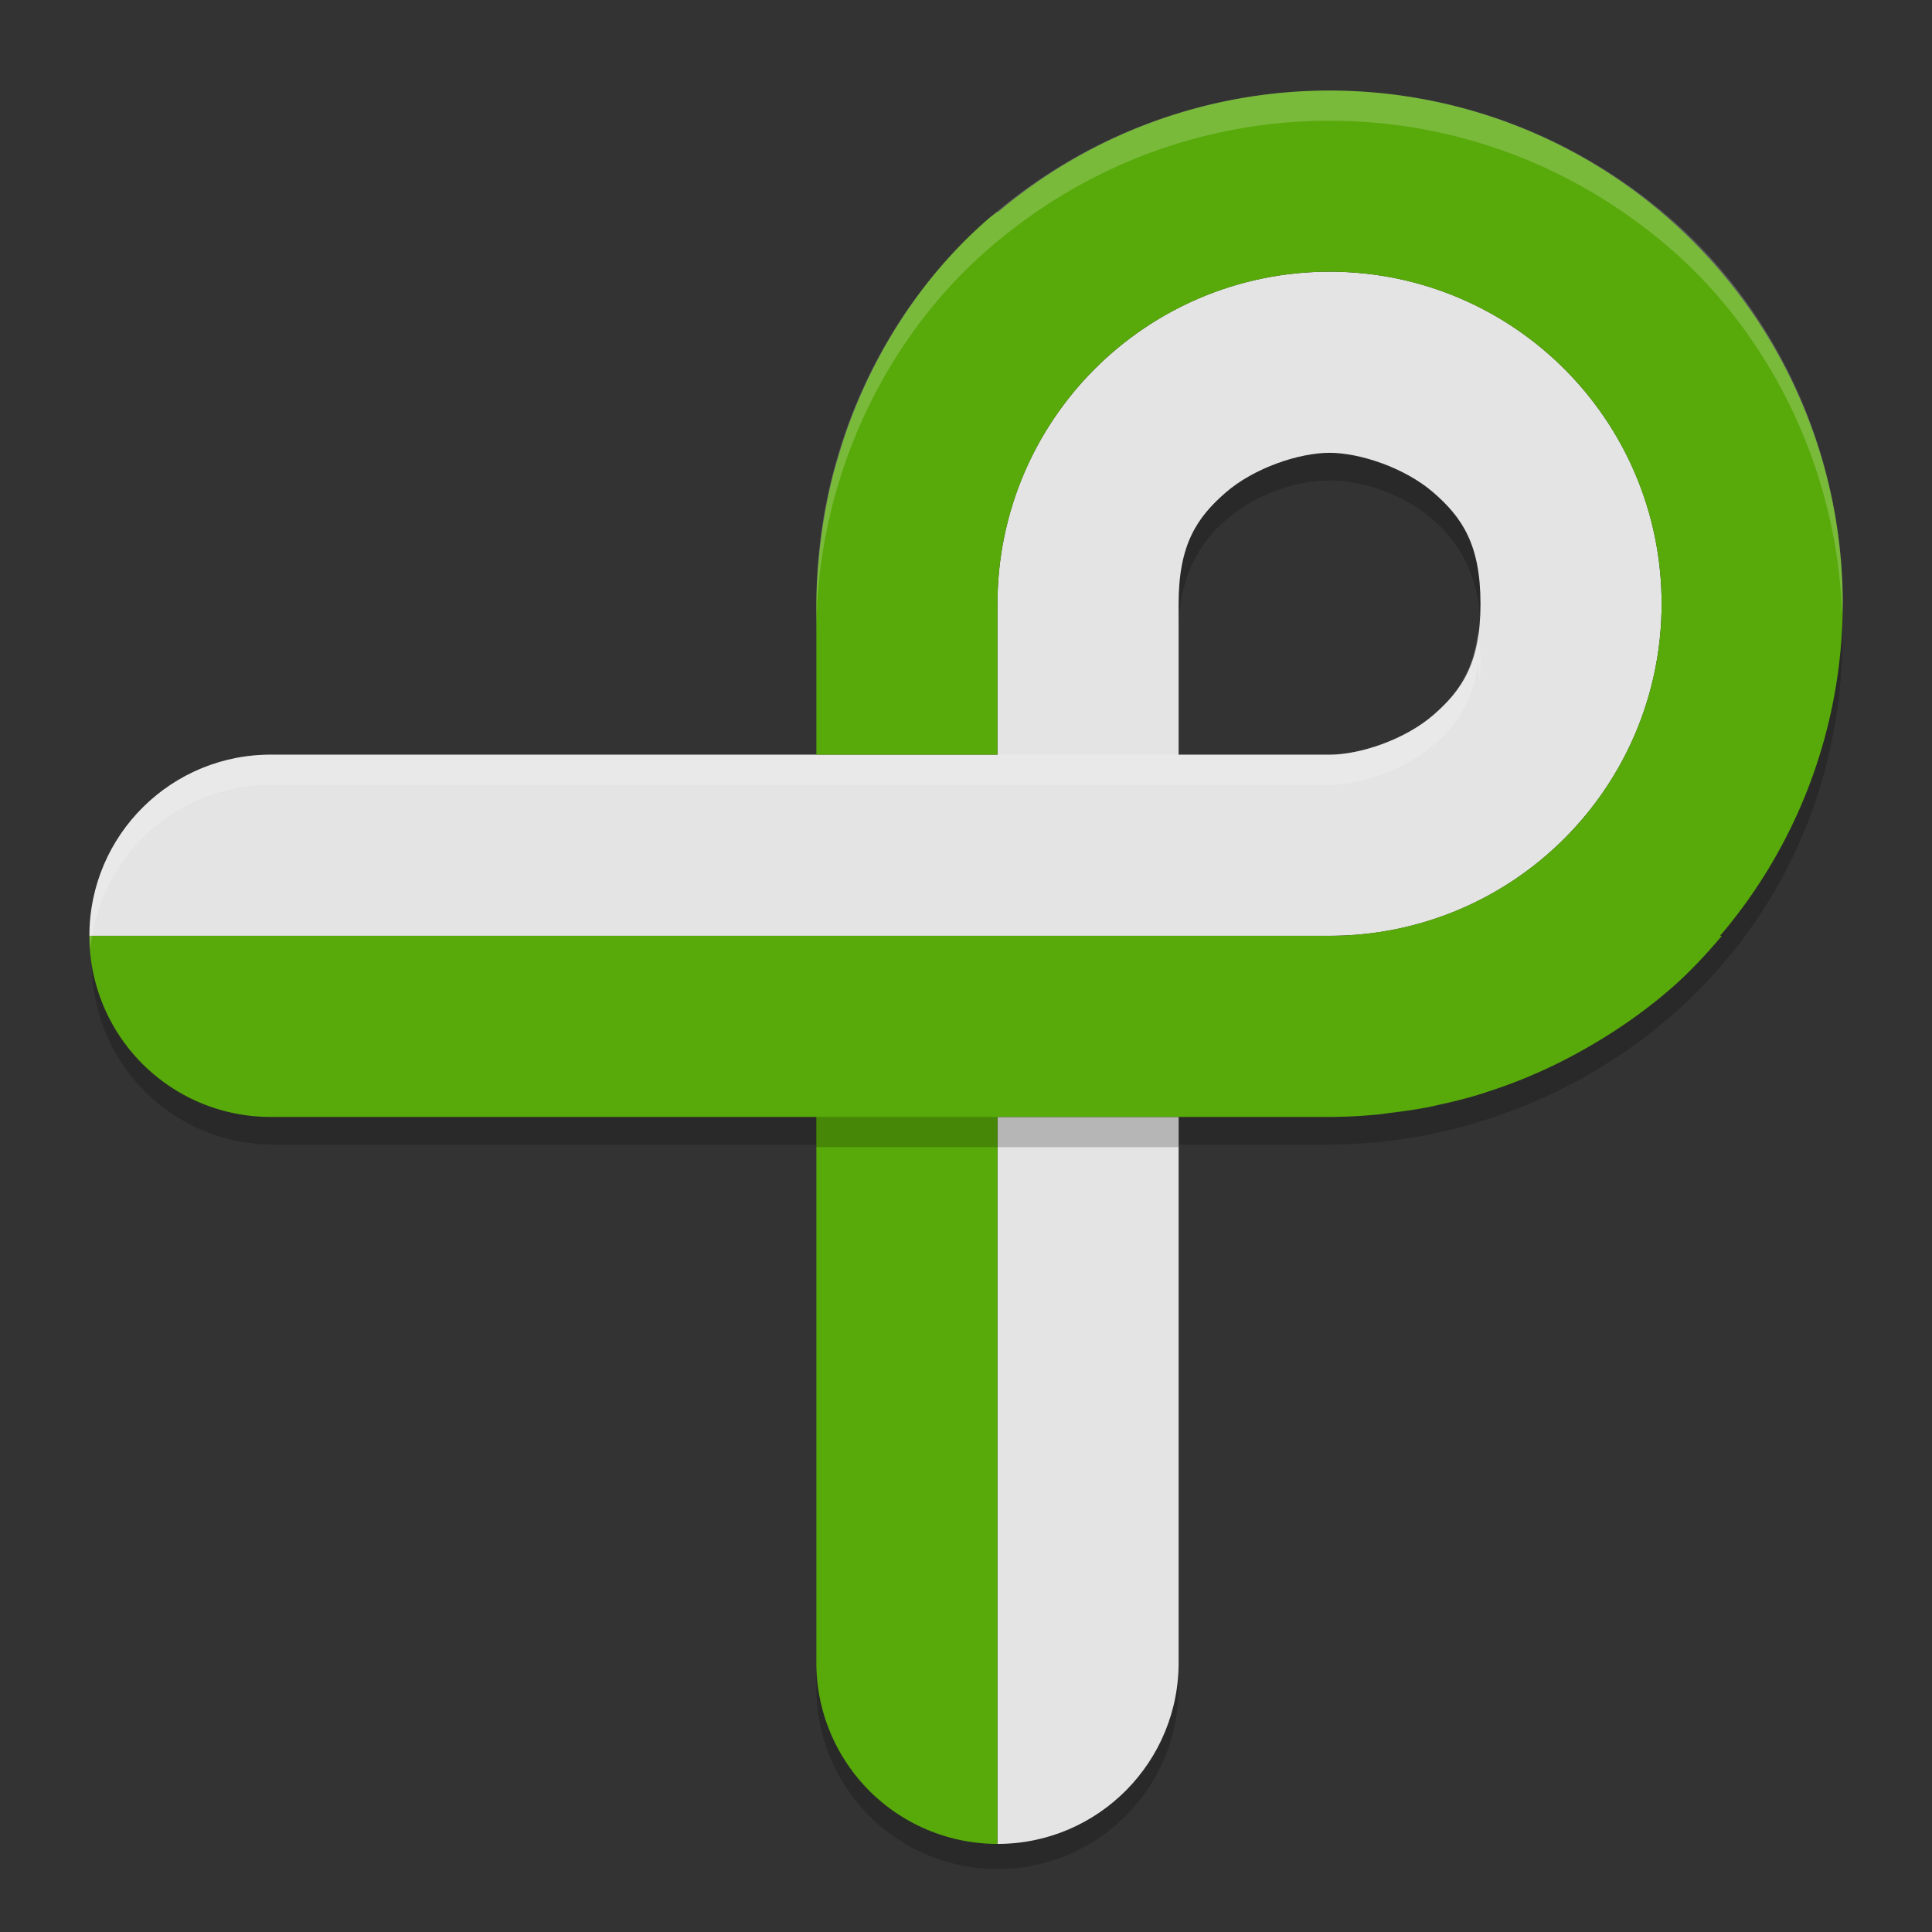
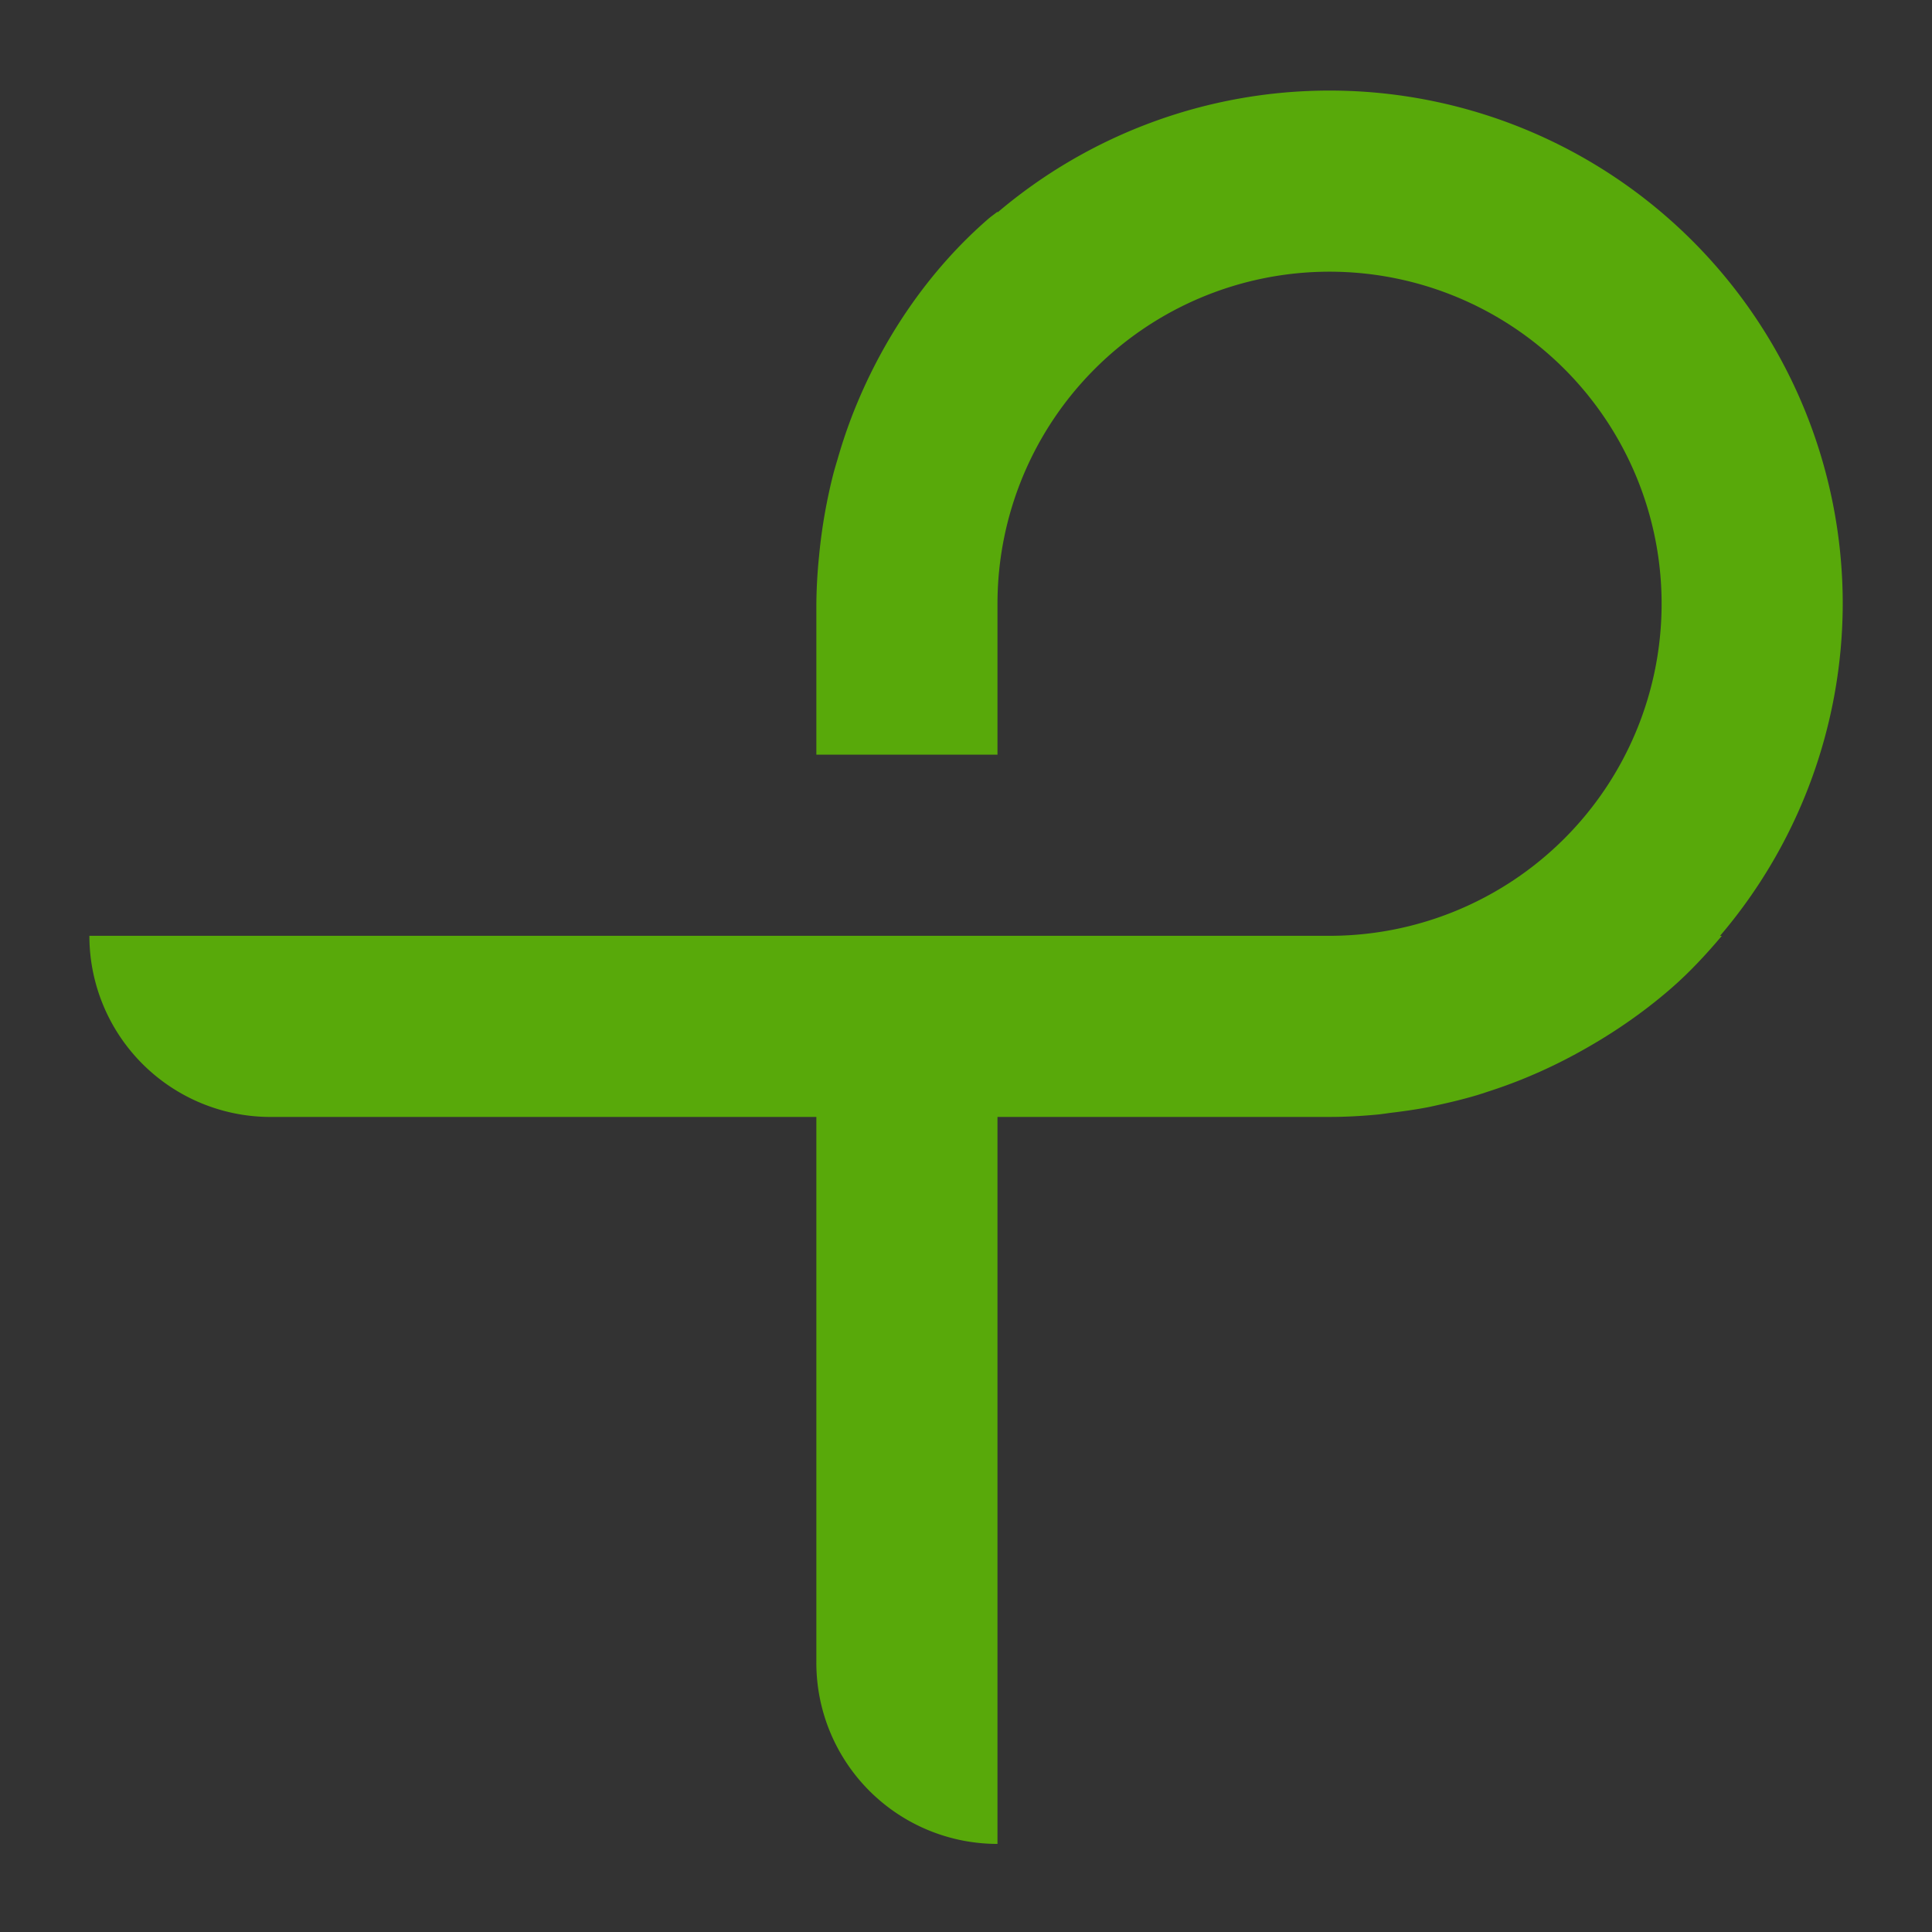
<svg xmlns="http://www.w3.org/2000/svg" width="64" height="64" version="1">
  <rect width="100%" height="100%" fill="#333333" stroke="none" />
-   <path style="opacity:0.2;fill:none;stroke:#000000;stroke-width:12;stroke-linecap:round;stroke-linejoin:round" d="M 33.043,55.915 V 20.915 c 0,-7.24 6,-11 11,-11 5,0 11,3.76 11,11 0,7.24 -6,11 -11,11 H 9.043" />
-   <path style="fill:#e4e4e4" d="m 44.043,9 c -6.075,0 -11,4.925 -11,11 v 5 h -5.25 -0.75 -18 c -3.346,-0.045 -6.082,2.654 -6.082,6 h 18.082 6 4.039 1.961 5 6 c 6.075,0 11,-4.925 11,-11 0,-6.075 -4.925,-11 -11,-11 z M 2.961,31 Z M 44.043,15 c 0.996,0 2.49,0.49 3.441,1.316 0.952,0.826 1.559,1.721 1.559,3.684 0,1.962 -0.607,2.857 -1.559,3.684 -0.952,0.826 -2.446,1.316 -3.441,1.316 h -5 v -5 c 0,-1.962 0.607,-2.857 1.559,-3.684 0.952,-0.826 2.446,-1.316 3.441,-1.316 z M 33.043,37 v 24.082 c 3.346,-2.6e-5 6.045,-2.736 6,-6.082 V 37 Z" />
  <path style="fill:#58a90a" d="m 44.043,3 a 17,17 0 0 0 -11,4.039 v -0.027 c -0.101,0.084 -0.209,0.155 -0.309,0.242 -1.917,1.664 -3.51,3.928 -4.523,6.559 a 17,17 0 0 0 -0.016,0.043 c -0.17,0.446 -0.319,0.901 -0.453,1.367 a 17,17 0 0 0 -0.125,0.43 c -0.09,0.347 -0.169,0.698 -0.238,1.055 a 17,17 0 0 0 -0.148,0.879 c -0.039,0.274 -0.072,0.549 -0.098,0.828 A 17,17 0 0 0 27.043,20 v 5 h 0.75 5.25 V 20 a 11,11 0 0 1 11,-11 A 11,11 0 0 1 55.043,20 11,11 0 0 1 44.043,31 h -6 -5 -1.961 -4.039 -6 H 2.961 A 6.001,6.001 0 0 0 9.043,37 H 27.043 v 18 a 6.001,6.001 0 0 0 6,6.082 V 37 h 6 5 c 0.541,0 1.082,-0.031 1.621,-0.082 a 17,17 0 0 0 0.379,-0.051 c 0.425,-0.05 0.848,-0.11 1.27,-0.191 a 17,17 0 0 0 0.355,-0.078 c 0.419,-0.091 0.836,-0.194 1.25,-0.316 a 17,17 0 0 0 0.363,-0.117 c 0.432,-0.139 0.858,-0.294 1.281,-0.469 a 17,17 0 0 0 0.184,-0.078 c 0.489,-0.208 0.971,-0.442 1.445,-0.699 1.103,-0.598 2.166,-1.309 3.16,-2.172 0.6,-0.521 1.156,-1.116 1.687,-1.746 h -0.059 A 17,17 0 0 0 61.043,20 17,17 0 0 0 44.043,3 Z" />
-   <rect style="opacity:0.2" width="12" height="1" x="27.04" y="37" />
-   <path style="opacity:0.2;fill:#ffffff" d="M 44.043 3 C 40.039 3 36.033 4.39 32.734 7.254 C 29.436 10.118 27.043 14.723 27.043 20 L 27.043 21 C 27.043 15.723 29.436 11.118 32.734 8.254 C 36.033 5.39 40.039 4 44.043 4 C 48.047 4 52.053 5.39 55.352 8.254 C 58.509 10.995 60.83 15.333 61.023 20.328 C 61.03 20.219 61.043 20.111 61.043 20 C 61.043 14.723 58.65 10.118 55.352 7.254 C 52.053 4.39 48.047 3 44.043 3 z M 48.961 20.957 C 48.785 22.26 48.26 23.011 47.484 23.684 C 46.533 24.51 45.039 25 44.043 25 L 39.043 25 L 39.043 26 L 44.043 26 C 45.039 26 46.533 25.51 47.484 24.684 C 48.26 24.011 48.785 23.26 48.961 21.957 C 48.988 22.156 49 22.379 49.016 22.598 C 49.034 22.385 49.043 22.158 49.043 21.914 C 49.043 21.549 49.001 21.255 48.961 20.957 z M 9.043 25 A 6.001 6.001 0 0 0 2.988 31.463 A 6.001 6.001 0 0 1 9.043 26 L 27.043 26 L 27.043 25 L 9.043 25 z" />
-   <rect style="opacity:0.2;fill:#ffffff" width="12" height="1" x="27.04" y="25" />
</svg>